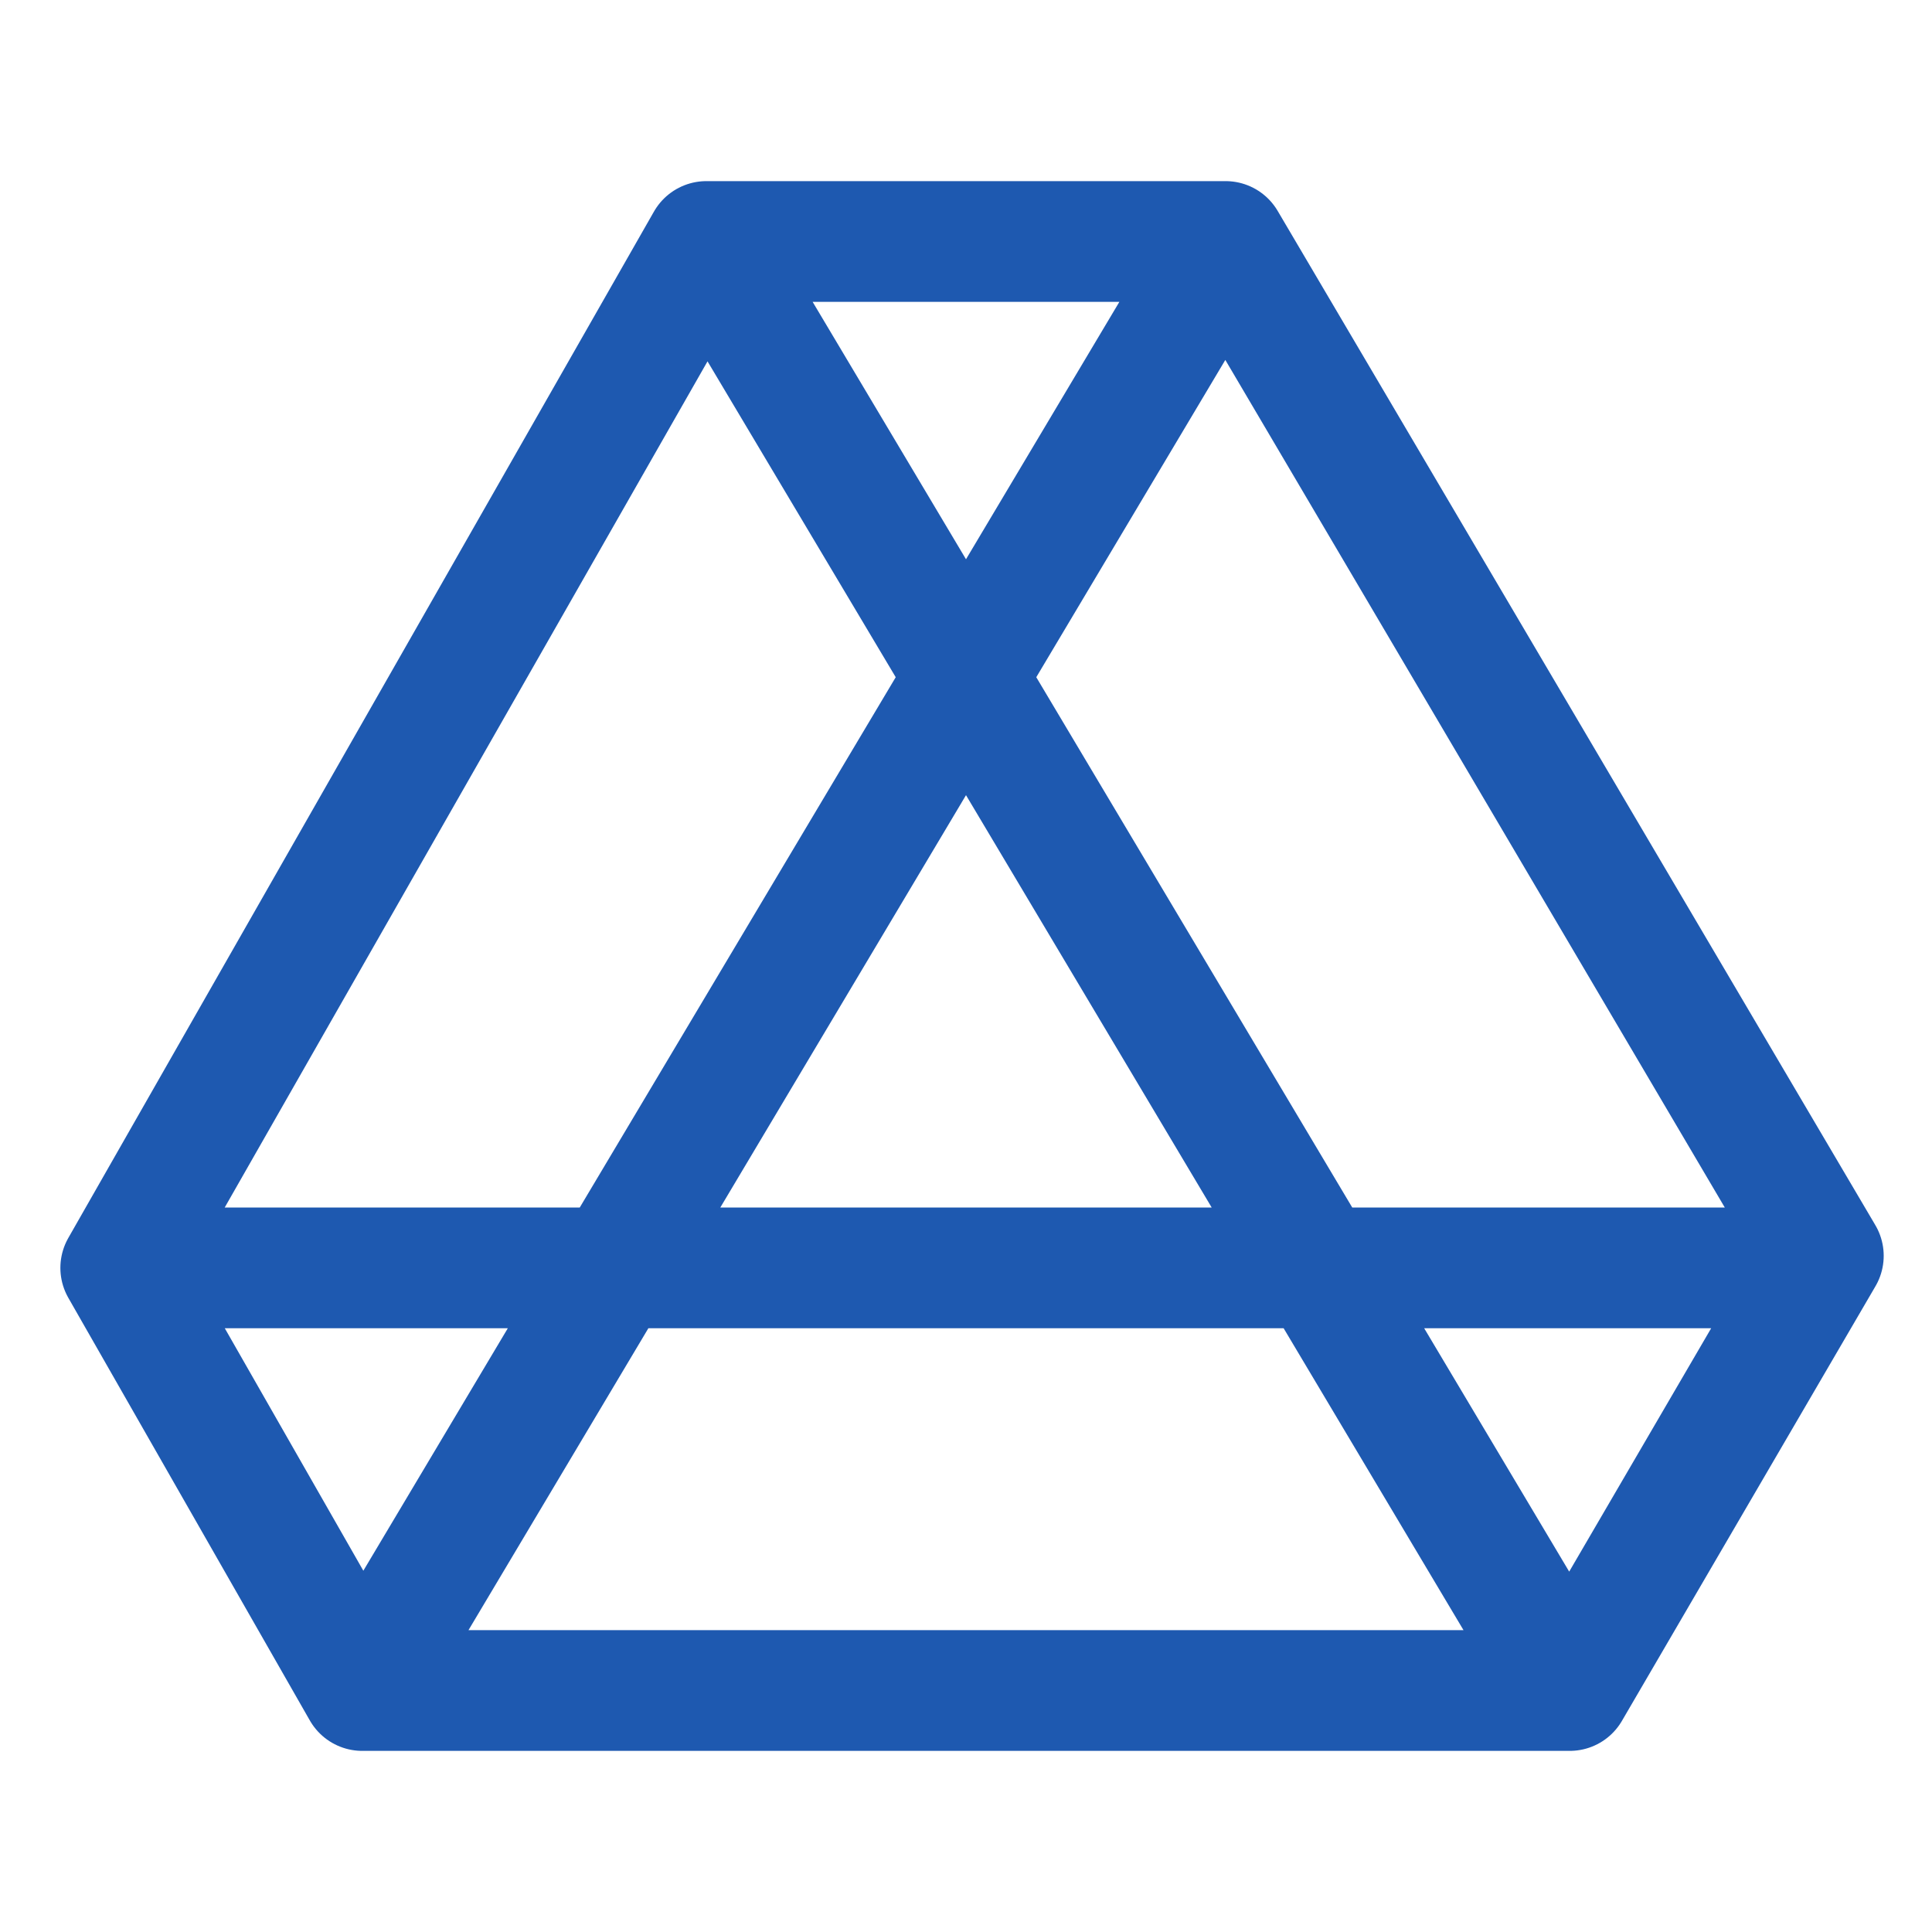
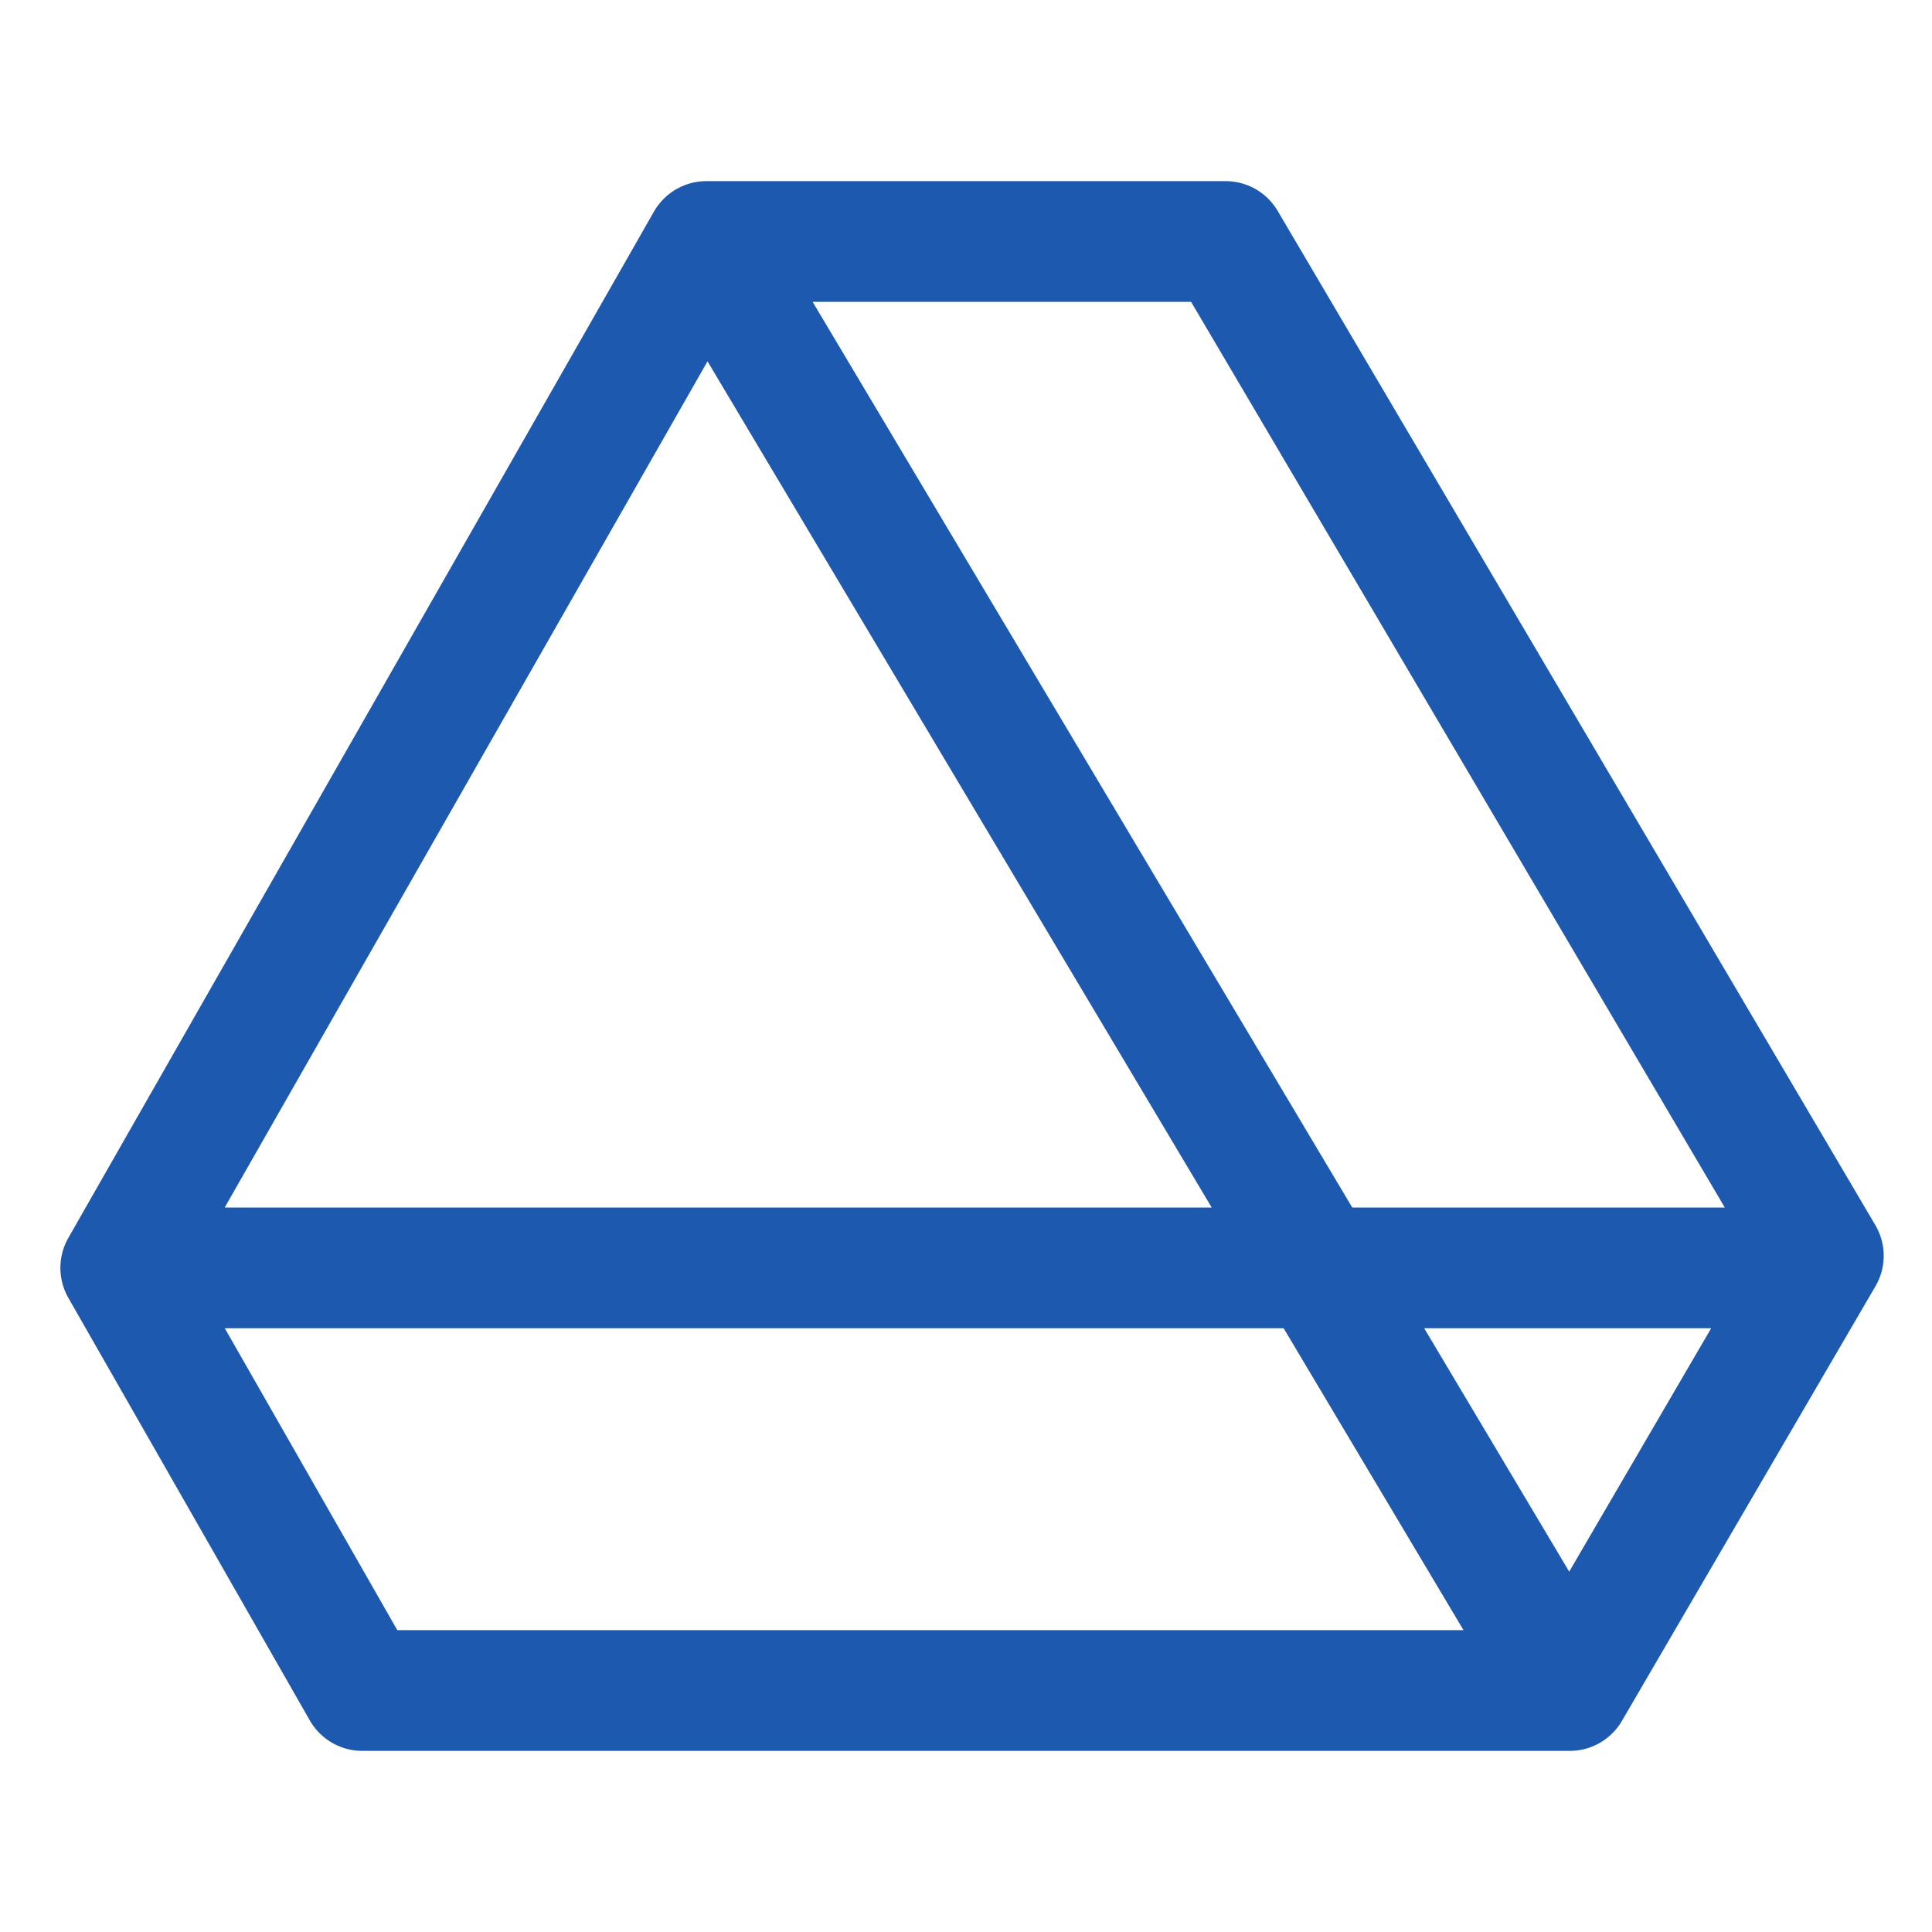
<svg xmlns="http://www.w3.org/2000/svg" width="32" height="32" fill="none">
-   <path d="M20.3 4h-8.6L2 21 6 28H26l4.2-7.2L20.3 4ZM11.7 4 26 28M20.3 4 6 28M2 21h27.3" stroke="#1E59B0" stroke-width="2" stroke-miterlimit="10" stroke-linecap="round" stroke-linejoin="round" />
+   <path d="M20.3 4h-8.6L2 21 6 28H26l4.2-7.2L20.3 4ZM11.7 4 26 28M2 21h27.3" stroke="#1E59B0" stroke-width="2" stroke-miterlimit="10" stroke-linecap="round" stroke-linejoin="round" />
</svg>